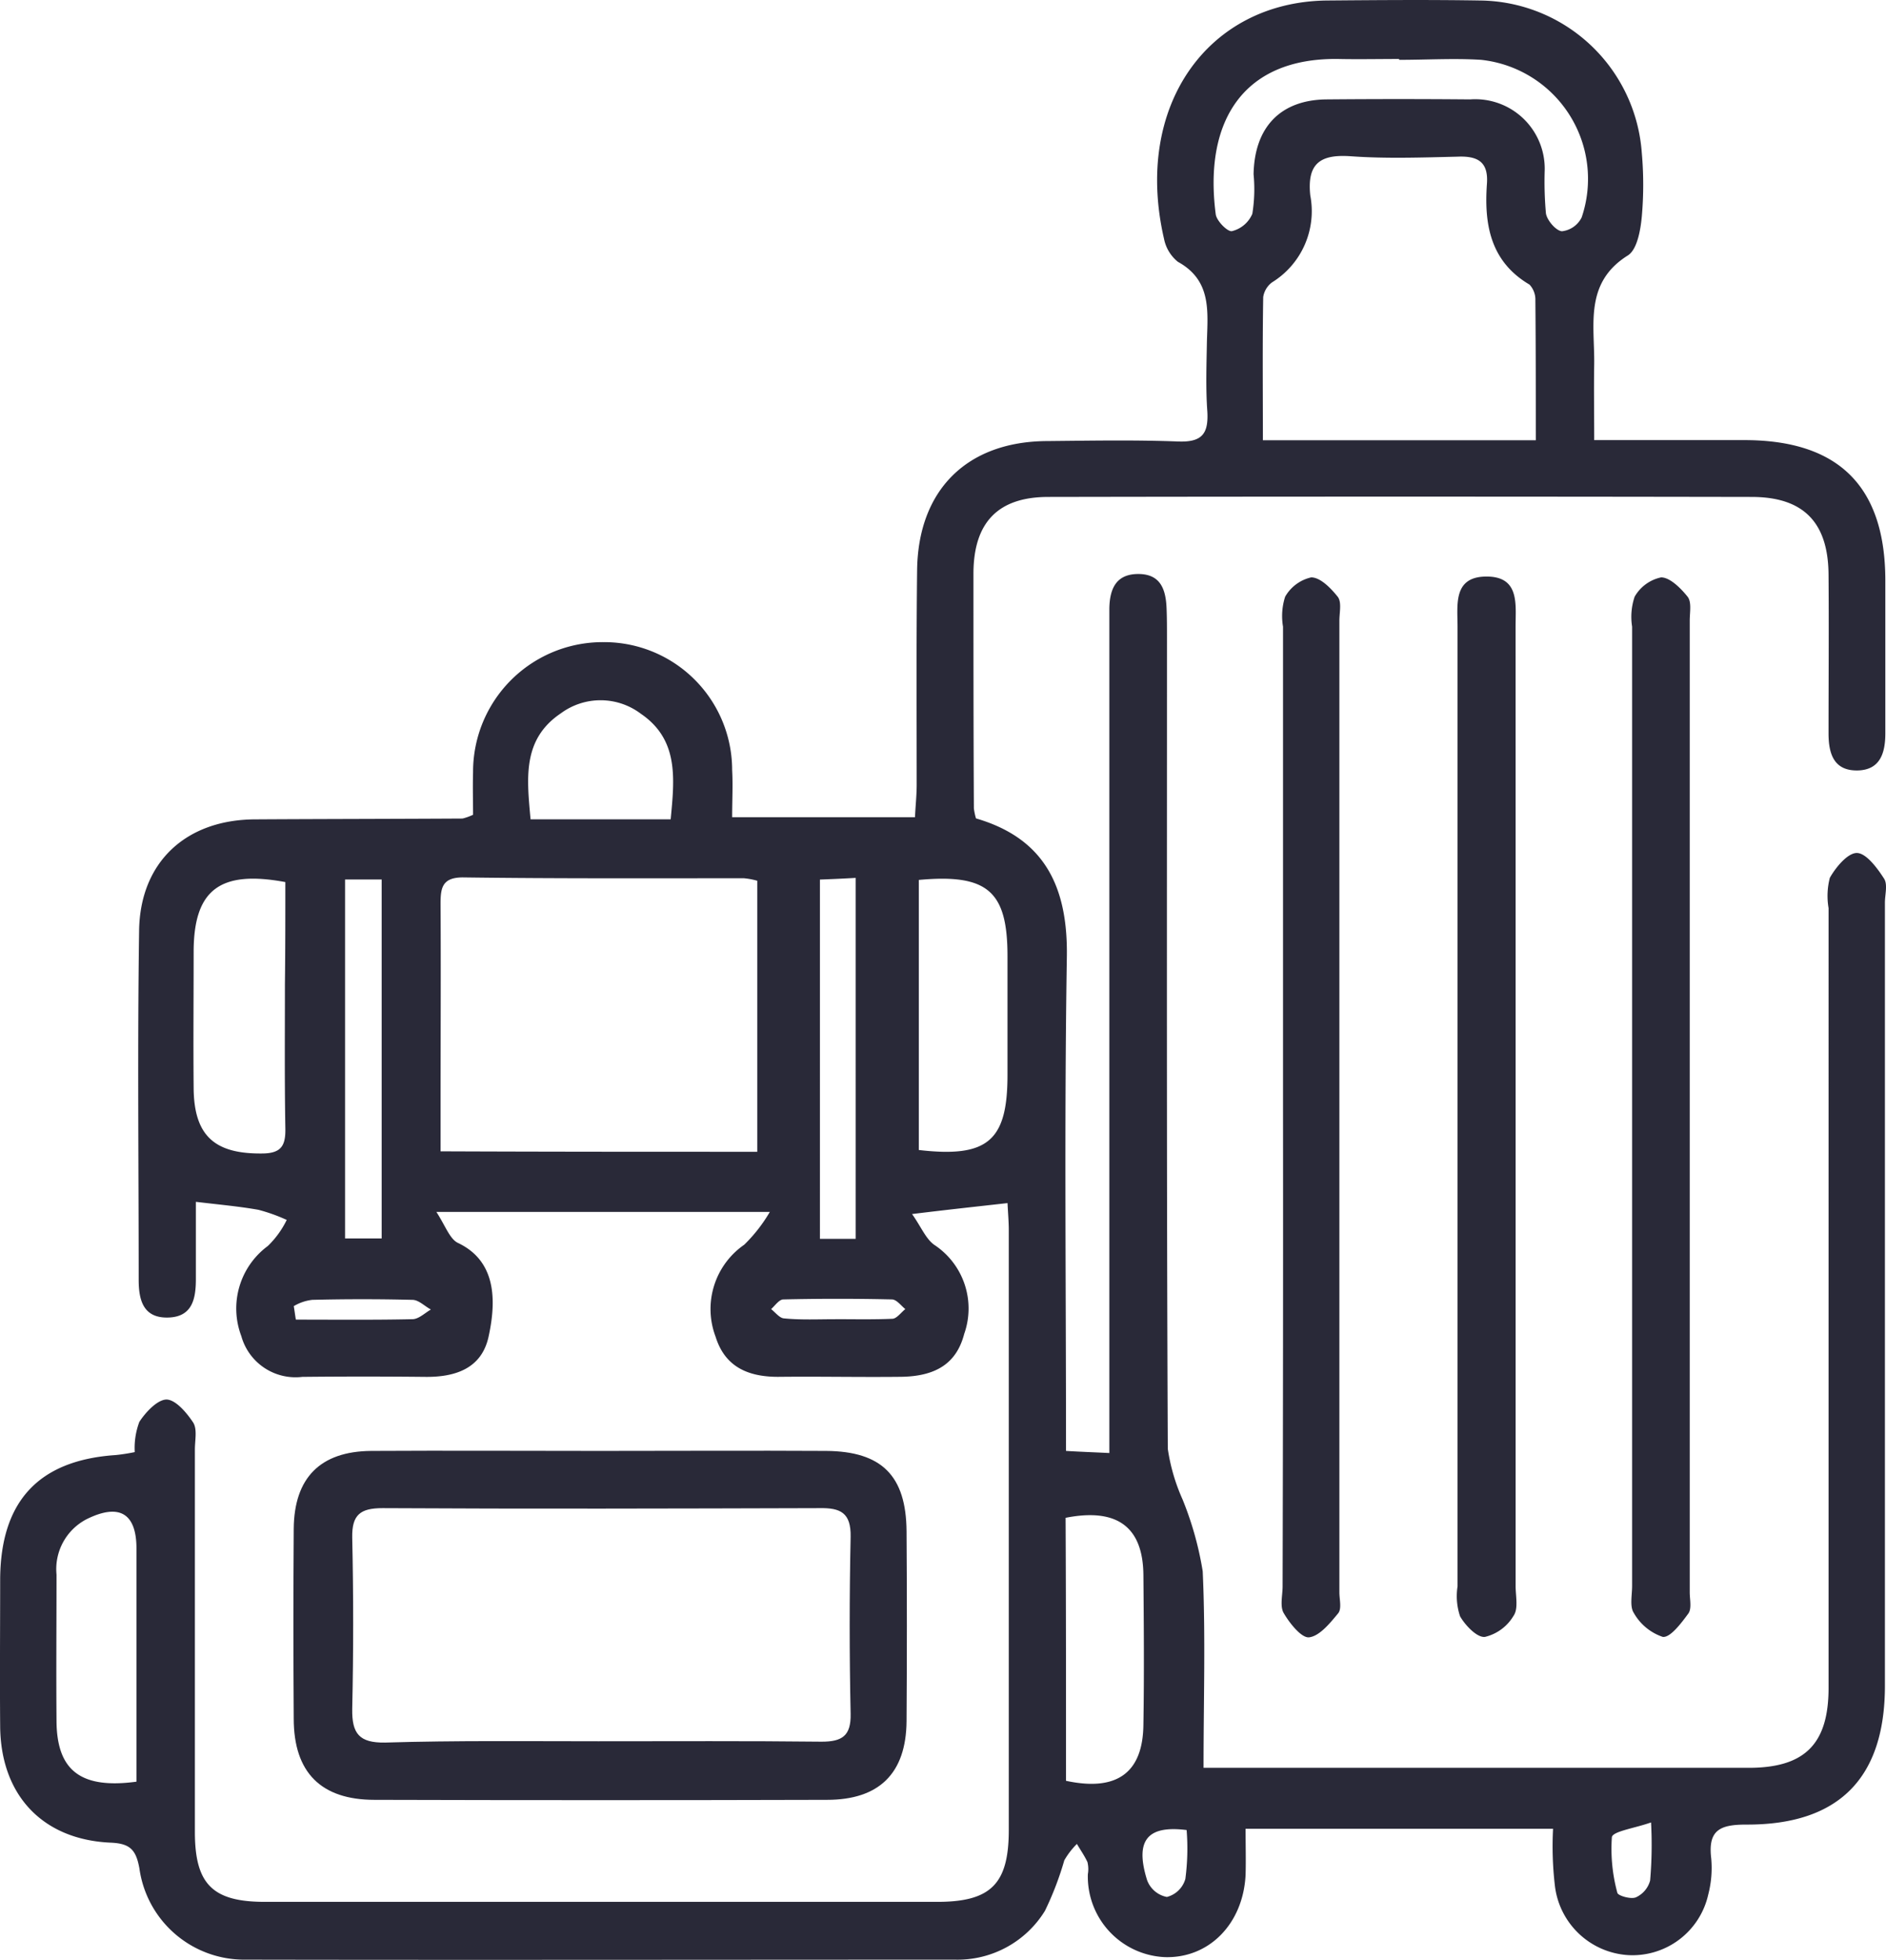
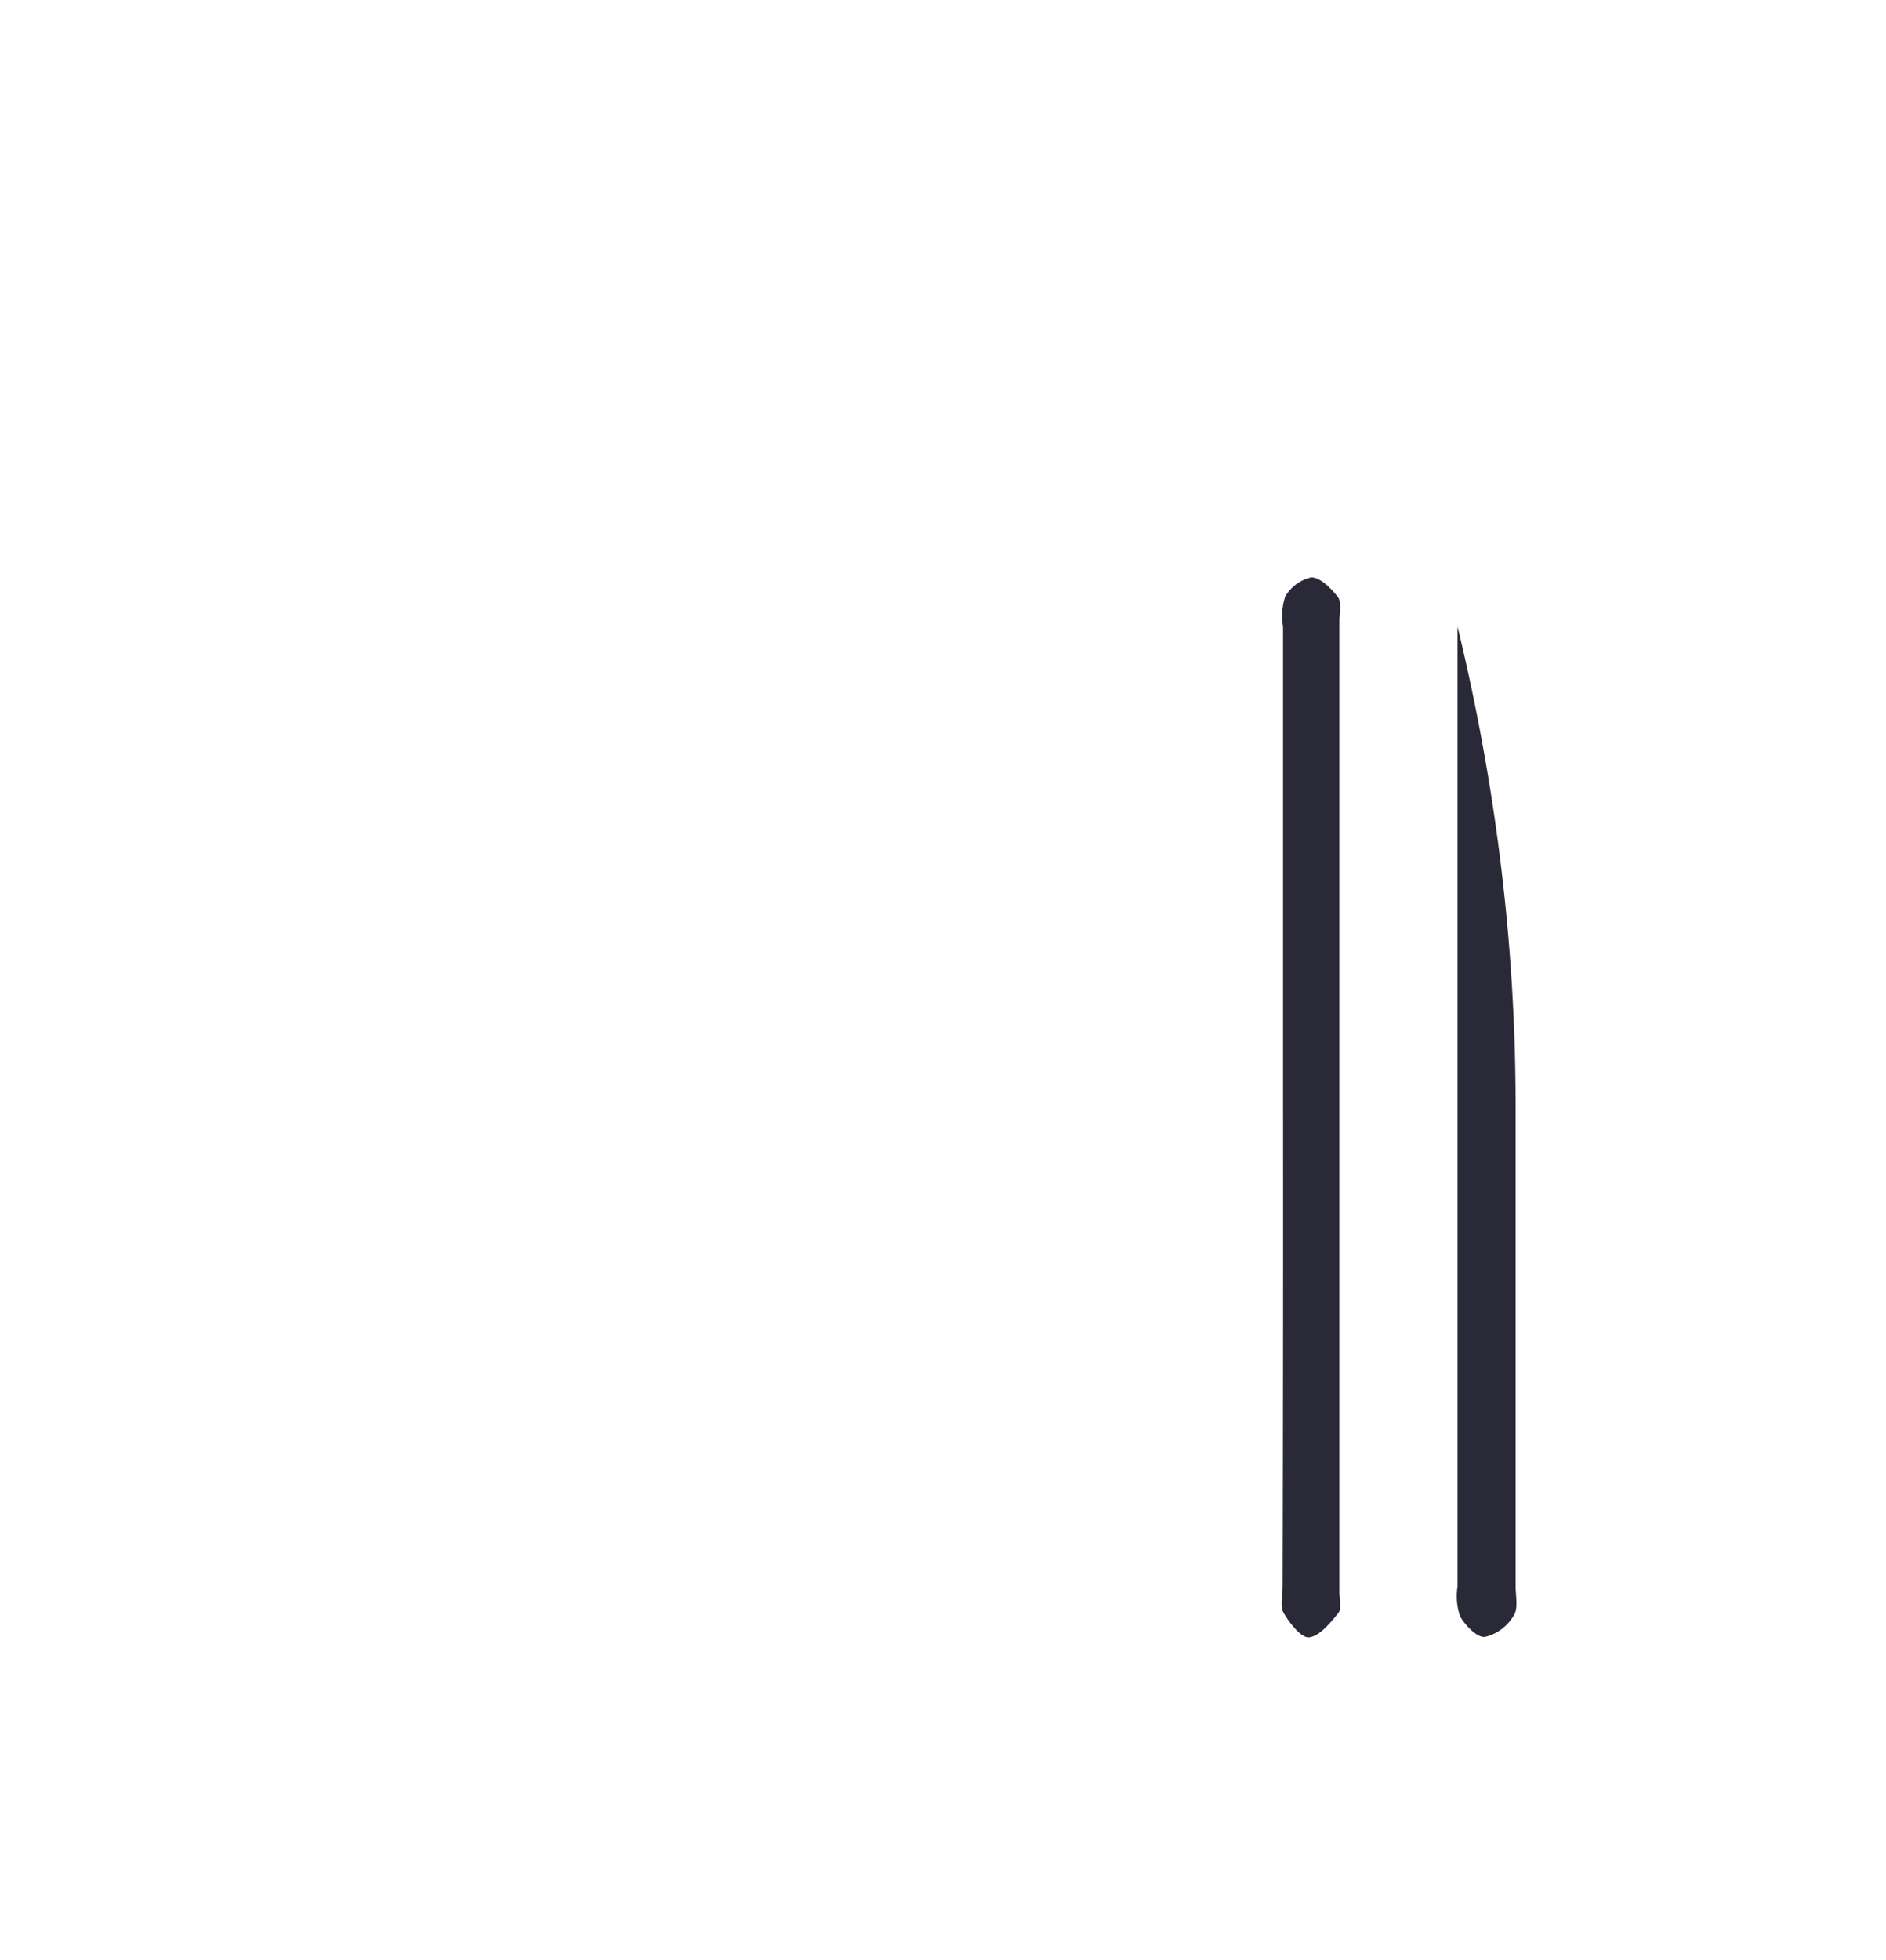
<svg xmlns="http://www.w3.org/2000/svg" width="106.336" height="110.452" viewBox="0 0 106.336 110.452">
  <g id="travel" transform="translate(-1.596 -0.688)">
-     <path id="Path_4011" data-name="Path 4011" d="M89.16,103.755H71.824c0,.949.024,1.779,0,2.609-.142,2.751-2.063,4.7-4.553,4.624a4.545,4.545,0,0,1-4.34-4.672,1.651,1.651,0,0,0-.024-.688c-.166-.356-.4-.688-.593-1.02a4.378,4.378,0,0,0-.711.925,17.691,17.691,0,0,1-1.091,2.846,5.78,5.78,0,0,1-5.075,2.751c-13.327,0-26.655.024-39.982,0a5.965,5.965,0,0,1-6-5.146c-.19-1.043-.522-1.4-1.613-1.447-3.865-.166-6.213-2.7-6.237-6.569-.024-2.751,0-5.525,0-8.276.024-4.411,2.182-6.711,6.521-7a10.793,10.793,0,0,0,1.067-.166,4.176,4.176,0,0,1,.261-1.707c.356-.545,1.02-1.257,1.541-1.257.522.024,1.138.759,1.494,1.3.237.379.095,1,.095,1.518v21.556c0,2.941,1,3.937,3.937,3.937H54.442c3.035,0,4.031-1.02,4.031-4.055V70.033c0-.5-.047-1.02-.071-1.541-1.684.19-3.249.356-5.383.617.522.735.783,1.423,1.281,1.755a4.294,4.294,0,0,1,1.66,5c-.427,1.636-1.565,2.419-3.676,2.419-2.229.024-4.482-.024-6.711,0-1.707.024-3.083-.5-3.628-2.253a4.407,4.407,0,0,1,1.613-5.193A8.738,8.738,0,0,0,45,68.99H26.2c.522.806.759,1.541,1.233,1.755,2.087,1,2.182,3.13,1.707,5.288-.4,1.8-1.9,2.277-3.6,2.253q-3.45-.036-6.9,0a3.172,3.172,0,0,1-3.439-2.3,4.378,4.378,0,0,1,1.494-5.075,5.211,5.211,0,0,0,1.067-1.47,9.777,9.777,0,0,0-1.589-.569c-1.067-.19-2.134-.285-3.533-.451v4.34c0,1.115-.19,2.158-1.589,2.182s-1.636-1.02-1.636-2.134c0-6.545-.071-13.09.024-19.659.047-3.865,2.632-6.261,6.521-6.284,3.913-.024,7.8-.024,11.715-.047a3.041,3.041,0,0,0,.593-.213c0-.735-.024-1.565,0-2.4a7.306,7.306,0,0,1,7.351-7.328,7.214,7.214,0,0,1,7.257,7.209c.047.854,0,1.707,0,2.656H53.185c.024-.593.095-1.209.095-1.826,0-4.031-.024-8.039.024-12.071.047-4.553,2.822-7.28,7.328-7.3,2.466-.024,4.933-.071,7.4.024,1.328.047,1.707-.427,1.636-1.684-.095-1.3-.047-2.632-.024-3.96.047-1.707.261-3.439-1.636-4.482a2.218,2.218,0,0,1-.783-1.3C65.493,6.644,69.714.787,76.425.716c2.869-.024,5.739-.047,8.608,0A9.246,9.246,0,0,1,94.163,9.3a20.331,20.331,0,0,1,0,3.6c-.071.759-.261,1.85-.783,2.182-2.466,1.541-1.873,3.913-1.9,6.118-.024,1.375,0,2.727,0,4.292H99.95c5.312,0,7.944,2.609,7.944,7.921v8.608c0,1.091-.285,2.039-1.518,2.087-1.375.047-1.684-.925-1.684-2.087,0-2.988.024-5.976,0-8.964-.024-2.941-1.423-4.363-4.34-4.363q-19.813-.036-39.65,0c-2.822,0-4.2,1.423-4.221,4.269,0,4.435,0,8.845.024,13.28a3.5,3.5,0,0,0,.119.569c3.913,1.138,5.193,3.913,5.122,7.849C61.6,63.844,61.7,73.045,61.7,82.459c.759.047,1.47.071,2.443.119V34.959c.024-1.115.4-1.945,1.684-1.921,1.209.024,1.494.877,1.541,1.9.024.569.024,1.138.024,1.731,0,15.225-.024,30.449.047,45.674a10.769,10.769,0,0,0,.83,2.846,18.555,18.555,0,0,1,1.138,4.055c.166,3.6.047,7.233.047,11.075h30.734c3.154,0,4.506-1.328,4.506-4.506V51.868a4.061,4.061,0,0,1,.071-1.707c.332-.593,1.02-1.423,1.541-1.4s1.138.854,1.518,1.447c.213.332.047.9.047,1.352V95.692c0,5.217-2.609,7.849-7.826,7.826-1.47,0-2.158.308-1.968,1.9a5.948,5.948,0,0,1-.166,2.039,4.377,4.377,0,0,1-4.553,3.415,4.436,4.436,0,0,1-4.1-3.96A18.969,18.969,0,0,1,89.16,103.755ZM44.292,65.6V50.326a4.077,4.077,0,0,0-.759-.142c-5.288,0-10.577.024-15.841-.047-1.186,0-1.257.617-1.257,1.518.024,3.794,0,7.589,0,11.359v2.561C32.53,65.6,38.316,65.6,44.292,65.6ZM72.8,25.5H88.187c0-2.727,0-5.312-.024-7.873a1.237,1.237,0,0,0-.332-.9c-2.205-1.3-2.561-3.391-2.4-5.668.095-1.257-.522-1.589-1.66-1.541-2.016.047-4.031.119-6.023-.024-1.707-.119-2.466.4-2.277,2.205A4.712,4.712,0,0,1,73.318,16.6a1.267,1.267,0,0,0-.5.83C72.773,20.091,72.8,22.77,72.8,25.5ZM17.684,50.4c-3.7-.688-5.146.451-5.17,3.865,0,2.585-.024,5.17,0,7.755.024,2.68,1.186,3.7,3.842,3.676,1.115,0,1.352-.451,1.328-1.447-.047-2.7-.024-5.383-.024-8.087C17.684,54.216,17.684,52.295,17.684,50.4ZM53.4,50.279V65.5c3.889.451,5-.522,5-4.221V54.571C58.4,50.919,57.288,49.923,53.4,50.279ZM80.48,4.06V4.012c-1.138,0-2.3.024-3.439,0-5.312-.071-7.589,3.462-6.9,8.751.047.379.688,1.02.925.949a1.683,1.683,0,0,0,1.138-.972,8.673,8.673,0,0,0,.071-2.229c.047-2.656,1.518-4.2,4.126-4.221,2.7-.024,5.407-.024,8.087,0a3.916,3.916,0,0,1,4.2,4.031,19.907,19.907,0,0,0,.071,2.4c.071.4.569.972.9,1a1.413,1.413,0,0,0,1.115-.783A6.749,6.749,0,0,0,85.1,4.06C83.587,3.965,82.045,4.06,80.48,4.06ZM61.7,101.051c2.869.617,4.34-.451,4.363-3.178.047-2.8.024-5.62,0-8.419-.024-2.727-1.494-3.794-4.387-3.225C61.7,91.139,61.7,96.1,61.7,101.051ZM9.29,101.1V87.961c0-1.992-.972-2.561-2.8-1.66a3.168,3.168,0,0,0-1.707,3.13c0,2.751-.024,5.5,0,8.276C4.808,100.459,6.136,101.526,9.29,101.1ZM21.052,50.255V70.484h2.063V50.255ZM31.51,46.864h7.9c.213-2.277.474-4.482-1.684-5.952a3.771,3.771,0,0,0-4.506-.024C31.036,42.358,31.3,44.54,31.51,46.864Zm18.331,3.3c-.806.047-1.4.071-2.016.095V70.507h2.016ZM68.5,103.826c-2.253-.285-2.917.617-2.229,2.822a1.487,1.487,0,0,0,1.115.949,1.458,1.458,0,0,0,1.043-1.02A13.121,13.121,0,0,0,68.5,103.826Zm26.181-.427c-.949.332-2.158.5-2.205.83a9.442,9.442,0,0,0,.308,3.13c.024.166.759.379,1.043.261a1.454,1.454,0,0,0,.806-.949A23.437,23.437,0,0,0,94.685,103.4ZM18.159,74.3c.047.261.071.5.119.759,2.182,0,4.387.024,6.569-.024.356,0,.711-.356,1.043-.545-.356-.19-.688-.545-1.043-.545-1.873-.047-3.771-.047-5.644,0A2.6,2.6,0,0,0,18.159,74.3Zm30.52.735c1.091,0,2.158.024,3.249-.024.237-.024.474-.356.711-.545-.237-.19-.474-.522-.735-.545-2.039-.047-4.1-.047-6.142,0-.237,0-.474.356-.688.545.237.19.474.5.711.522C46.735,75.084,47.707,75.037,48.679,75.037Z" transform="translate(0 0)" fill="#292938" />
-     <path id="Path_4012" data-name="Path 4012" d="M25.854,35.176c4.245,0,8.513-.024,12.758,0,3.13.024,4.506,1.4,4.529,4.529.024,3.557.024,7.114,0,10.7-.024,2.941-1.541,4.435-4.482,4.435-8.513.024-17,.024-25.517,0-3.012,0-4.553-1.541-4.553-4.577-.024-3.557-.024-7.114,0-10.7.024-2.869,1.494-4.363,4.363-4.387C17.246,35.152,21.562,35.176,25.854,35.176ZM25.76,51.539c4.2,0,8.395-.024,12.592.024,1.162,0,1.66-.332,1.636-1.565-.071-3.32-.071-6.664,0-9.984.024-1.352-.569-1.636-1.755-1.613-8.205.024-16.434.047-24.639,0-1.257,0-1.731.379-1.707,1.66.071,3.225.071,6.427,0,9.652-.024,1.4.4,1.921,1.85,1.9C17.72,51.492,21.728,51.539,25.76,51.539Z" transform="translate(9.568 47.283)" fill="#292938" />
-     <path id="Path_4013" data-name="Path 4013" d="M39.538,44.246V71.281c0,.569.166,1.281-.119,1.684a2.563,2.563,0,0,1-1.613,1.186c-.451.047-1.115-.664-1.4-1.162a3.57,3.57,0,0,1-.142-1.684V17.212c0-1.233-.261-2.822,1.636-2.822,1.873,0,1.636,1.565,1.636,2.8Q39.538,30.741,39.538,44.246Z" transform="translate(47.511 18.791)" fill="#292938" />
-     <path id="Path_4014" data-name="Path 4014" d="M40.424,44.219V17.185a3.542,3.542,0,0,1,.142-1.684,2.254,2.254,0,0,1,1.494-1.091c.5,0,1.115.617,1.494,1.091.237.308.119.877.119,1.352V71.609c0,.4.119.9-.071,1.186-.4.545-1.02,1.375-1.447,1.328a2.957,2.957,0,0,1-1.636-1.352c-.237-.356-.095-1-.095-1.518Q40.424,57.736,40.424,44.219Z" transform="translate(53.193 18.818)" fill="#292938" />
+     <path id="Path_4013" data-name="Path 4013" d="M39.538,44.246V71.281c0,.569.166,1.281-.119,1.684a2.563,2.563,0,0,1-1.613,1.186c-.451.047-1.115-.664-1.4-1.162a3.57,3.57,0,0,1-.142-1.684V17.212Q39.538,30.741,39.538,44.246Z" transform="translate(47.511 18.791)" fill="#292938" />
    <path id="Path_4015" data-name="Path 4015" d="M32.146,44.053V17.185a3.555,3.555,0,0,1,.119-1.684,2.267,2.267,0,0,1,1.47-1.091c.522,0,1.115.617,1.494,1.091.237.308.095.877.095,1.352V71.609c0,.4.142.925-.071,1.186-.451.545-1.043,1.281-1.636,1.352-.427.047-1.091-.783-1.423-1.352-.237-.379-.071-1.02-.071-1.518Q32.158,57.653,32.146,44.053Z" transform="translate(41.789 18.818)" fill="#292938" />
  </g>
</svg>